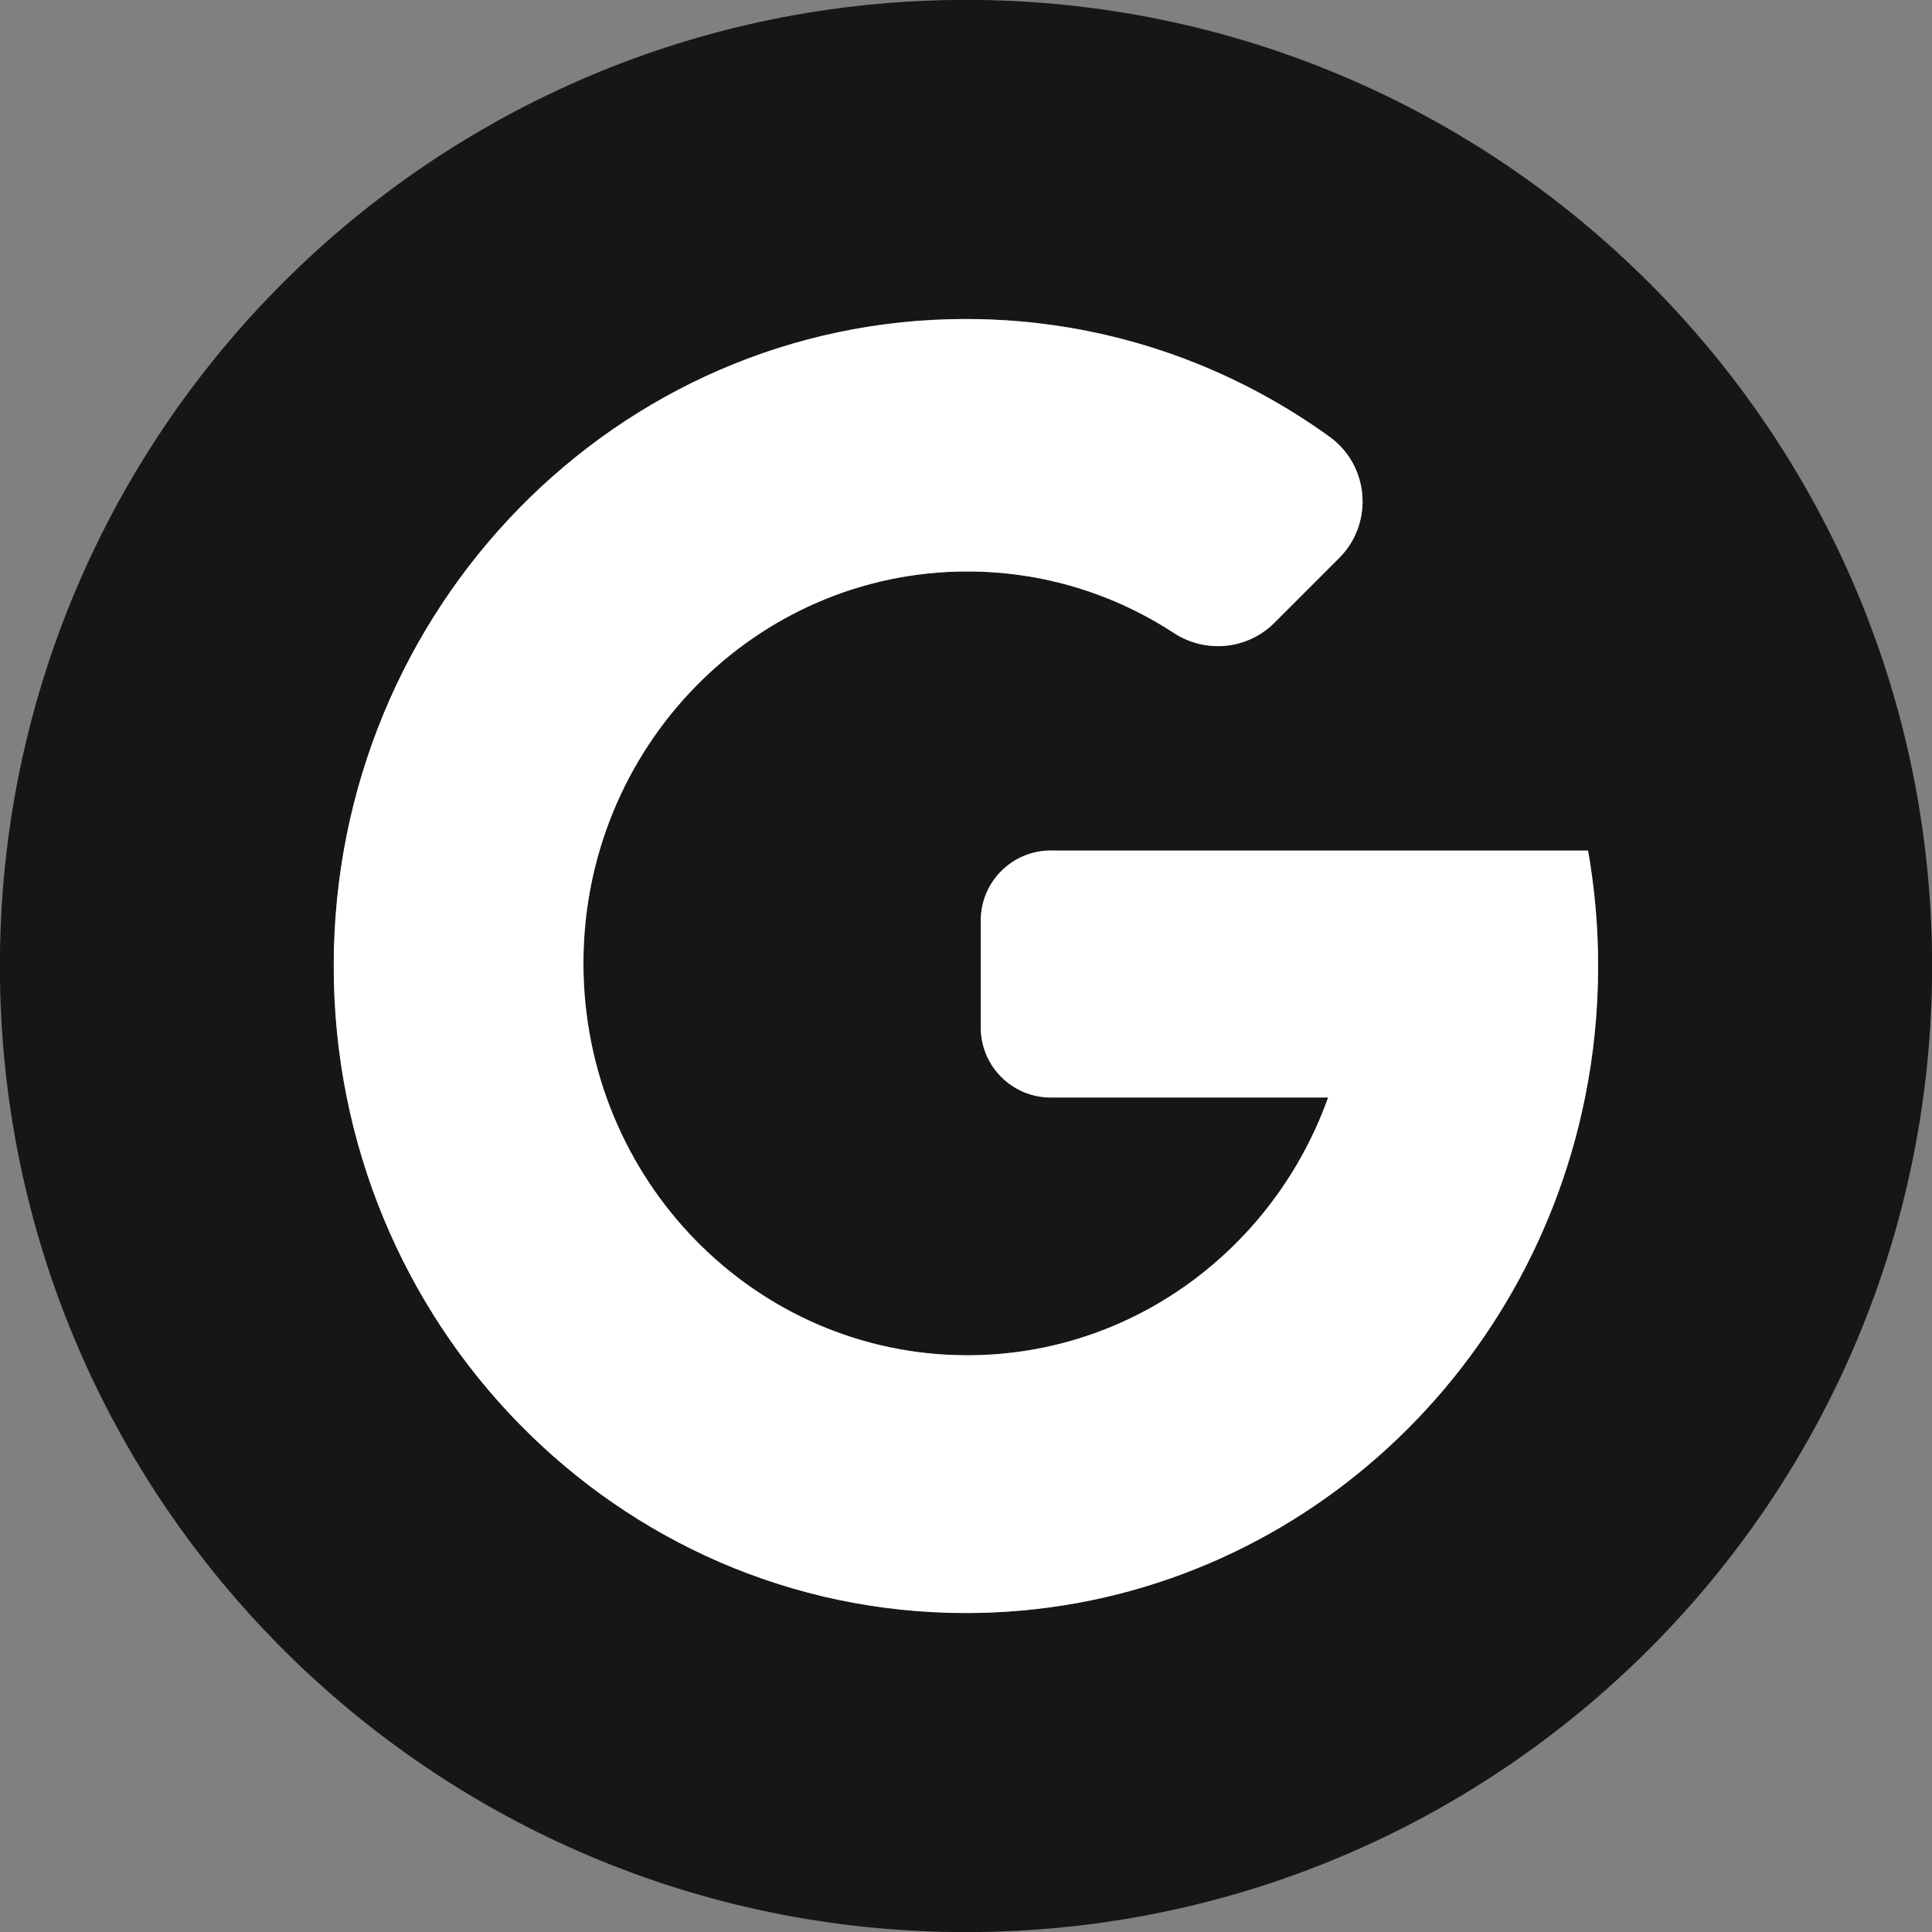
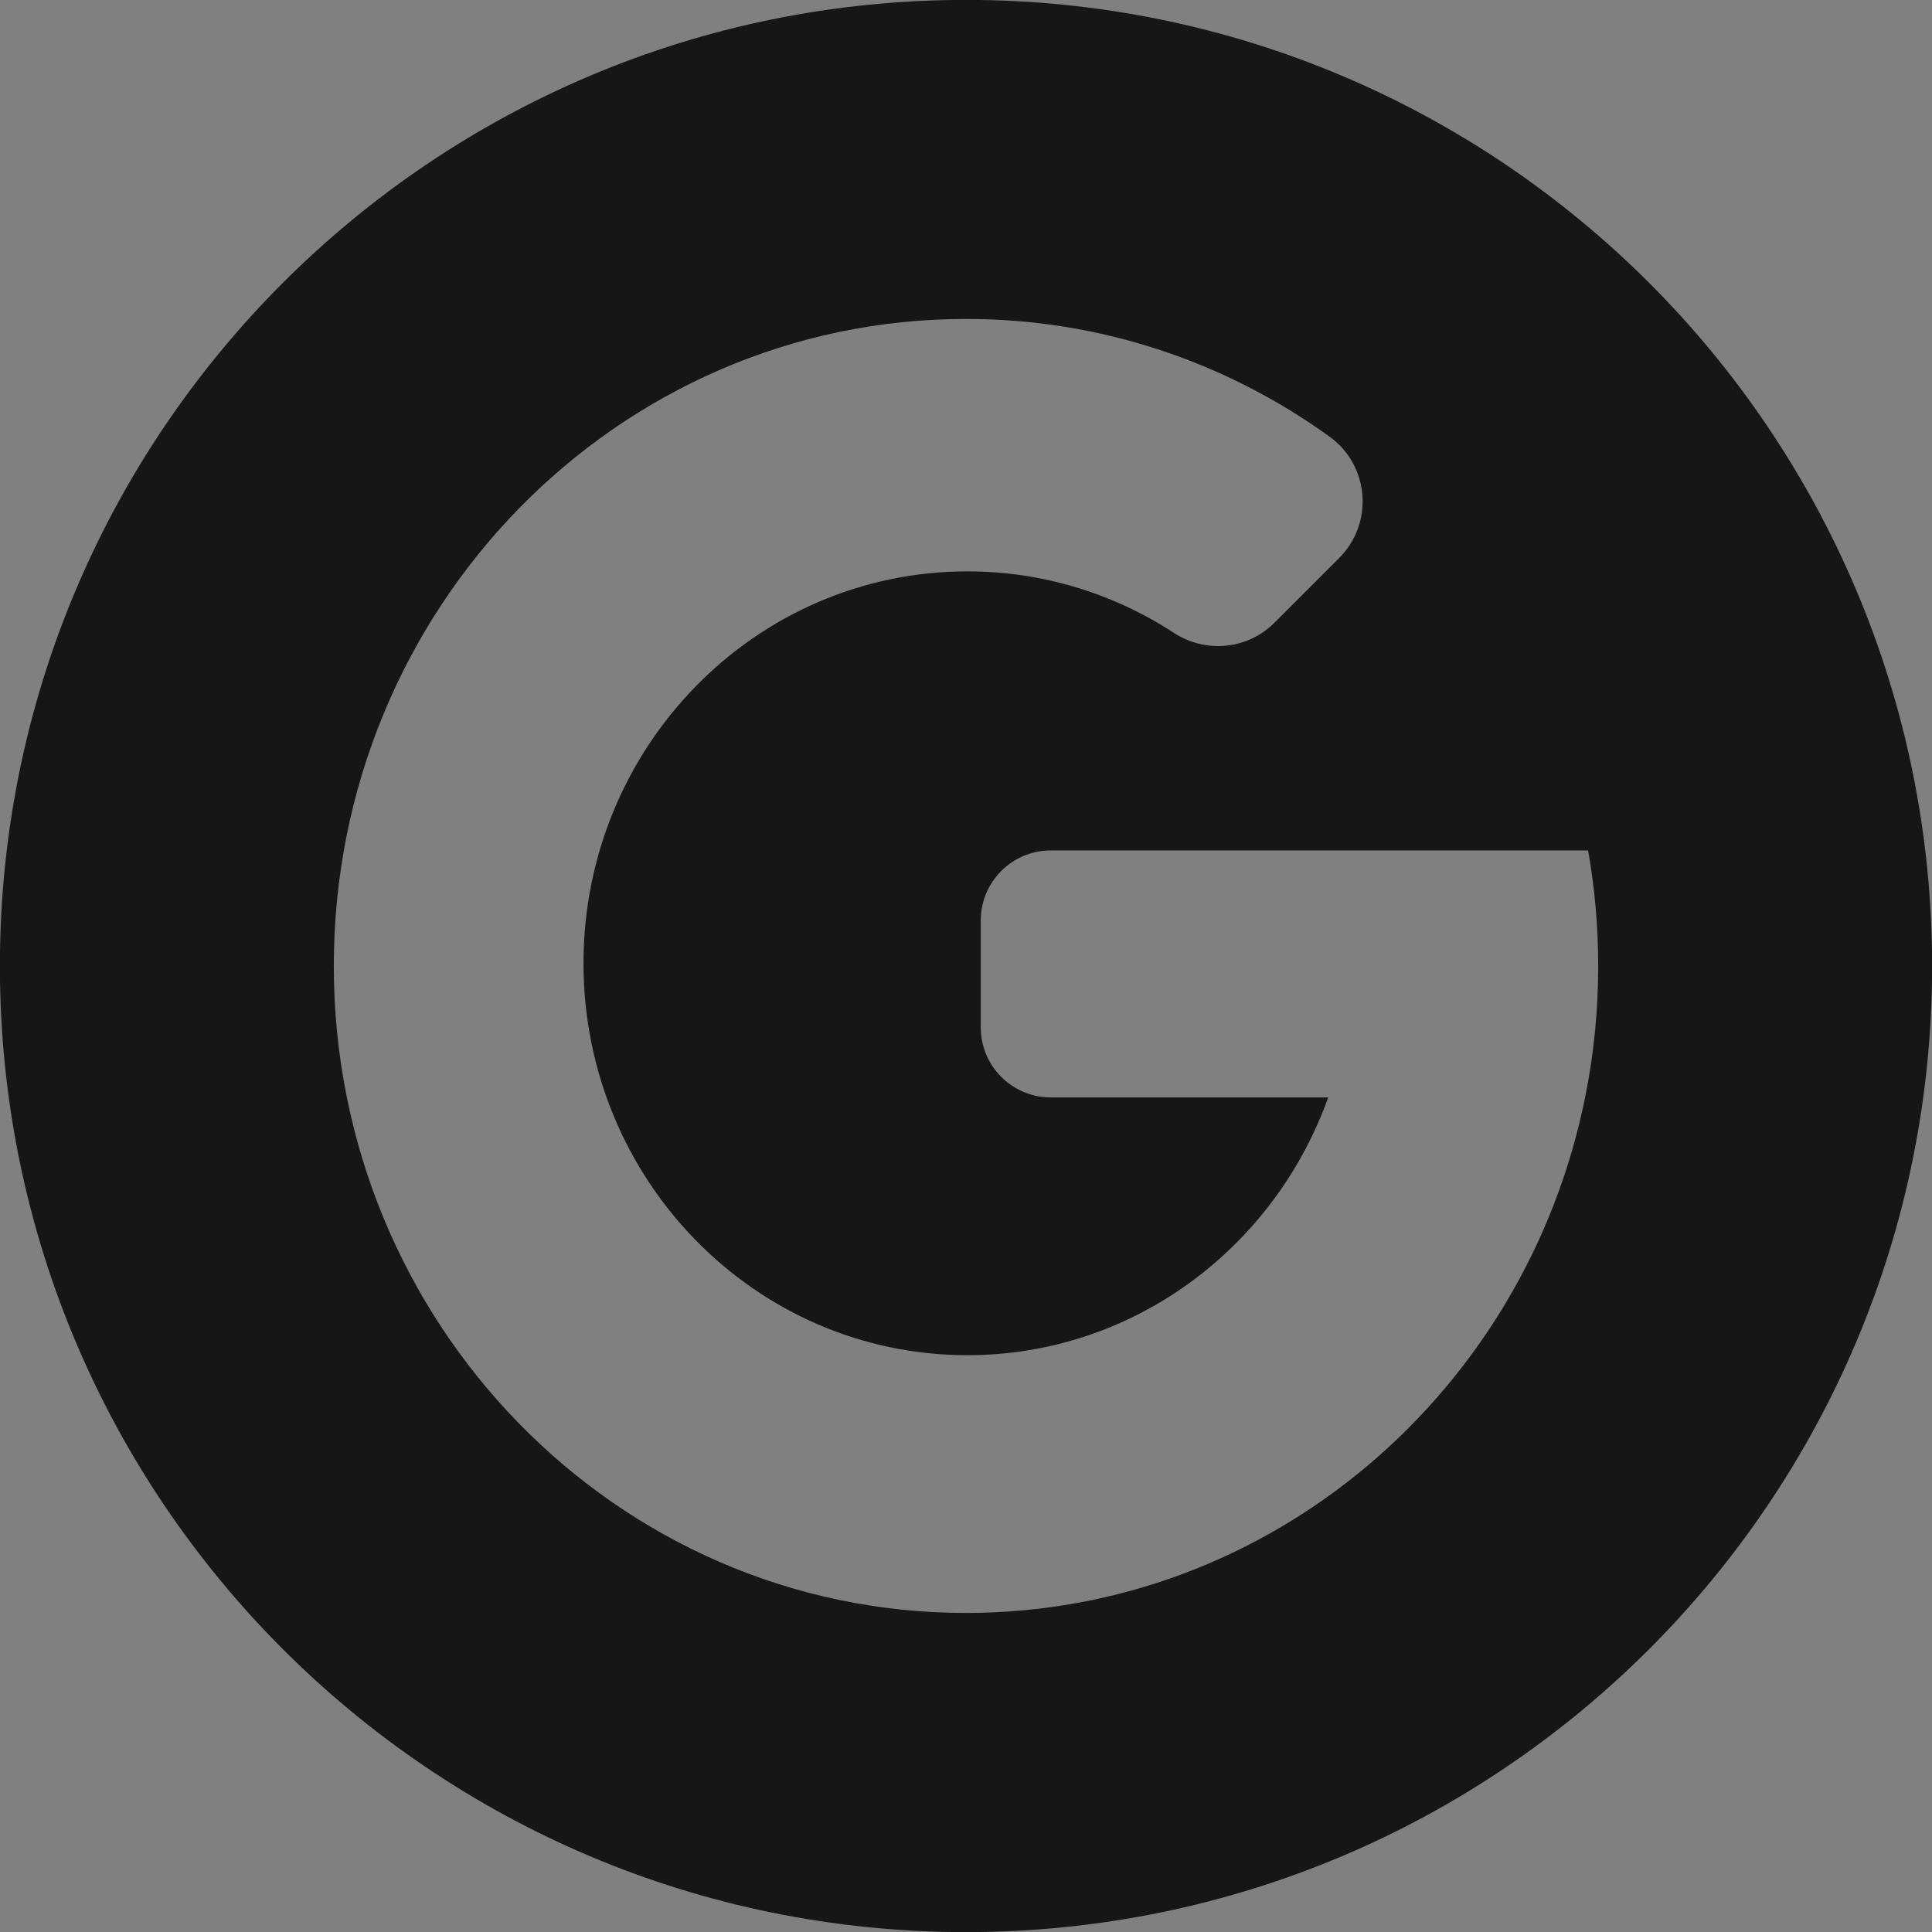
<svg xmlns="http://www.w3.org/2000/svg" fill="#000000" height="366.6" preserveAspectRatio="xMidYMid meet" version="1" viewBox="66.7 66.7 366.6 366.6" width="366.6" zoomAndPan="magnify">
  <rect x="66.7" y="66.7" width="366.6" height="366.6" fill="#808080" stroke="none" />
  <g>
    <g id="change1_1">
      <path d="M250,66.68C148.75,66.68,66.68,148.75,66.68,250S148.75,433.32,250,433.32S433.32,351.25,433.32,250 S351.25,66.68,250,66.68z M367.47,274.96c-11.26,55.83-59.58,97.8-117.47,97.8c-66.26,0-119.96-54.97-119.96-122.77 c0-67.8,53.71-122.77,119.96-122.77c25.66,0,49.45,8.25,68.97,22.32c7.58,5.46,8.45,16.42,1.85,23.03l-12.3,12.3 c-5.09,5.09-13.04,5.86-19.07,1.92c-11.32-7.39-24.76-11.67-39.19-11.67c-40.23,0-72.84,33.29-72.84,74.36 c0,41.08,32.61,74.37,72.84,74.37c31.47,0,58.27-20.38,68.47-48.91H266.1c-7.35,0-13.3-5.95-13.3-13.3v-20.27 c0-7.35,5.95-13.3,13.3-13.3h101.95c1.25,7.11,1.91,14.43,1.91,21.91C369.96,258.56,369.11,266.91,367.47,274.96z" fill="#161616" />
    </g>
    <g id="change2_1">
-       <path d="M266.1,228.09c-7.35,0-13.3,5.95-13.3,13.3v20.27c0,7.35,5.95,13.3,13.3,13.3h52.61 c-10.19,28.53-37,48.91-68.47,48.91c-40.23,0-72.84-33.29-72.84-74.37c0-41.07,32.61-74.36,72.84-74.36 c14.43,0,27.87,4.28,39.19,11.67c6.03,3.94,13.98,3.17,19.07-1.92l12.3-12.3c6.61-6.61,5.73-17.57-1.85-23.03 c-19.51-14.06-43.3-22.32-68.97-22.32c-66.26,0-119.96,54.97-119.96,122.77c0,67.8,53.71,122.77,119.96,122.77 c57.89,0,106.21-41.97,117.47-97.8c1.63-8.06,2.49-16.4,2.49-24.96c0-7.48-0.66-14.8-1.91-21.91H266.1z" fill="#ffffff" />
-     </g>
+       </g>
  </g>
</svg>